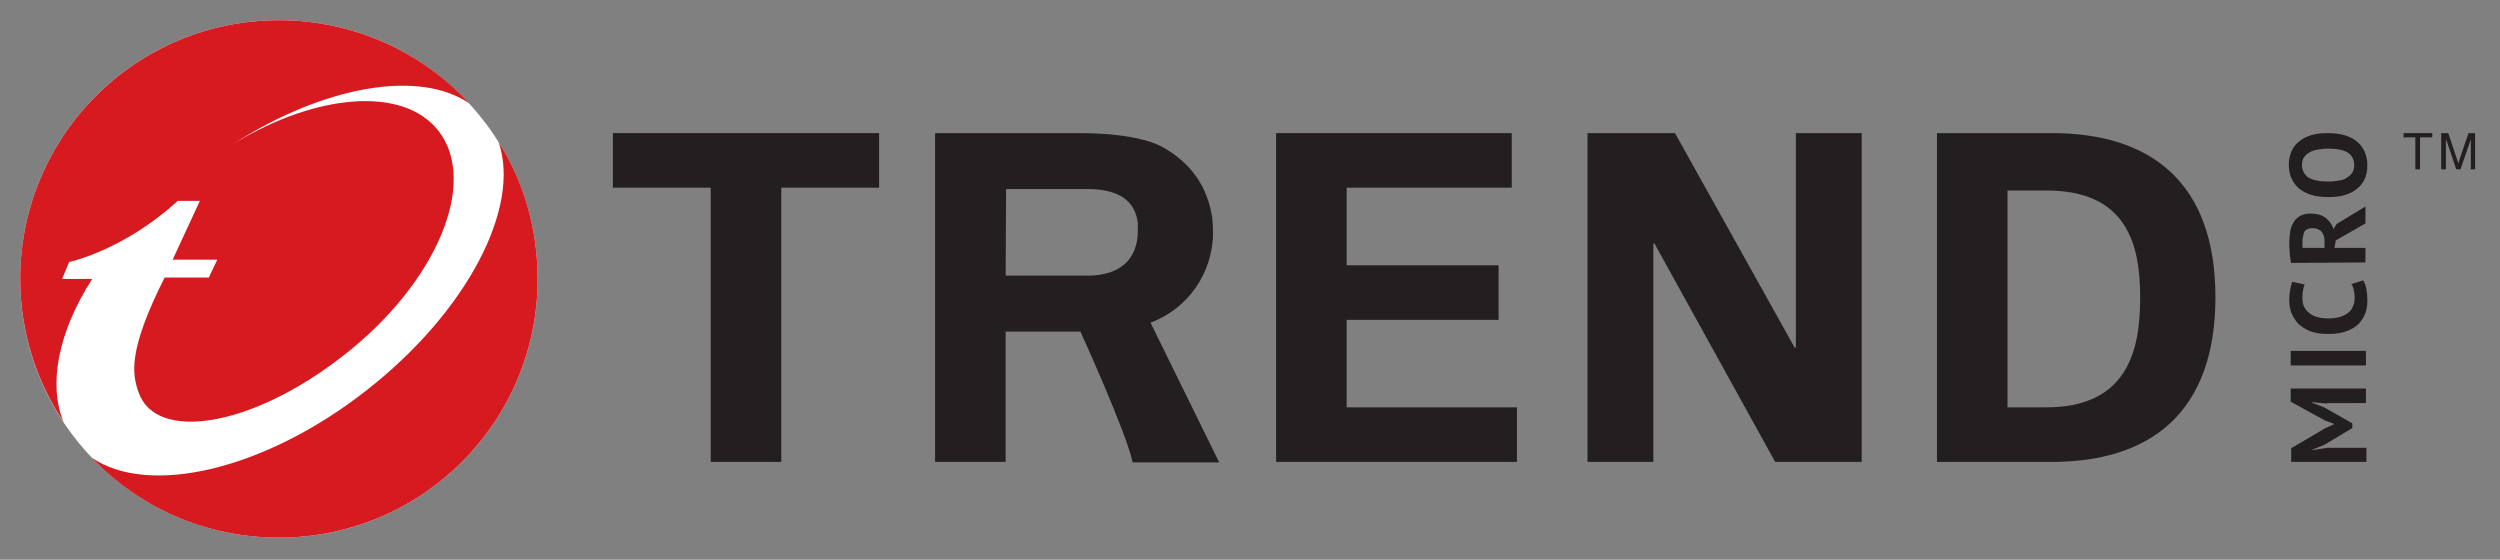
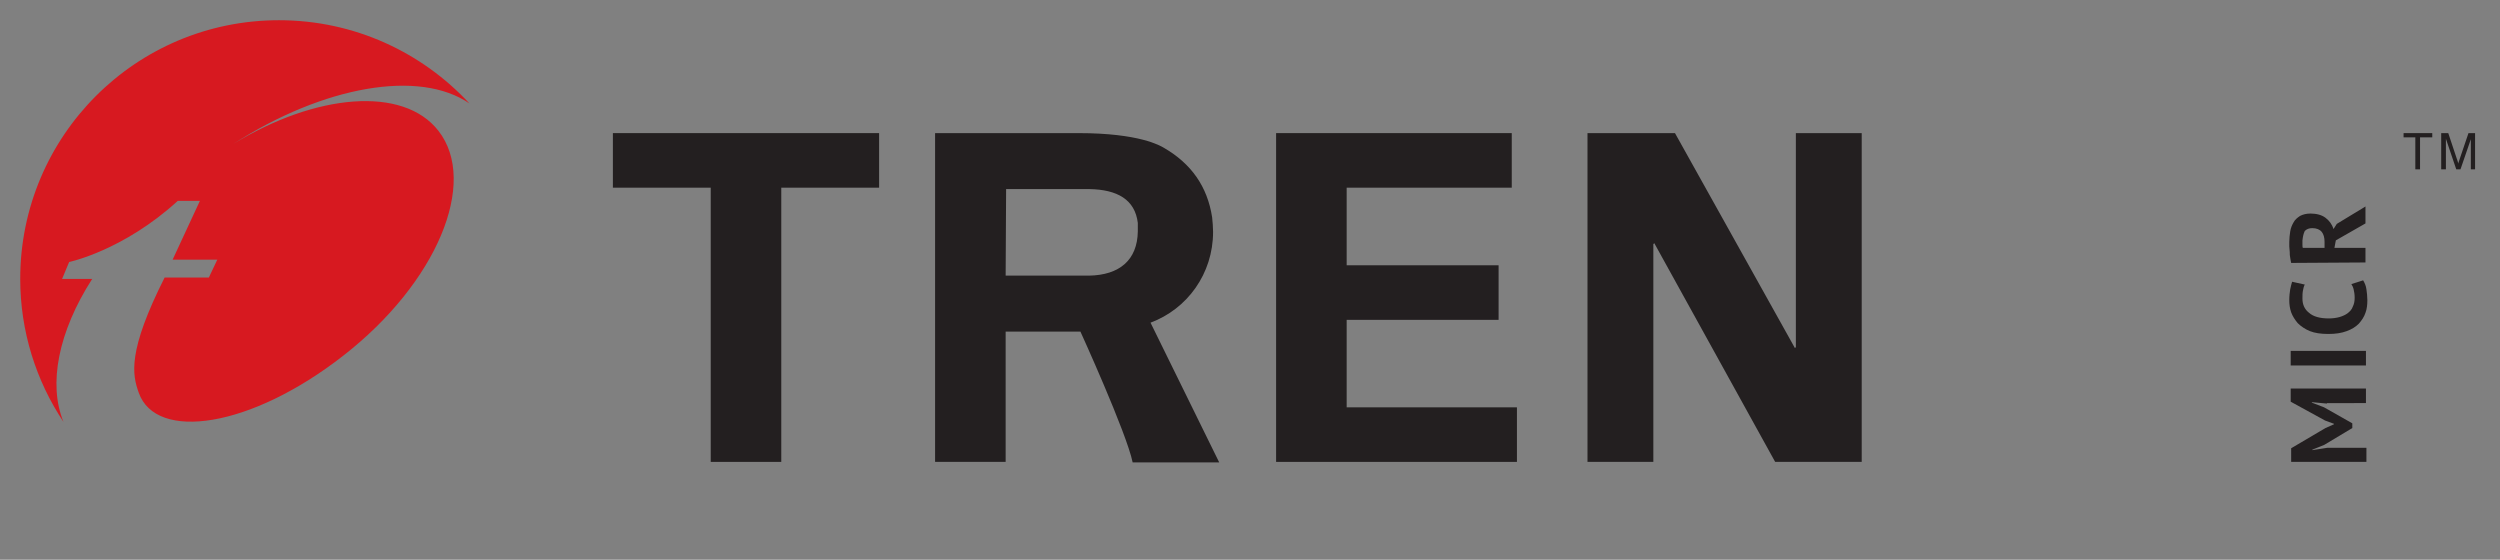
<svg xmlns="http://www.w3.org/2000/svg" version="1.1" id="Layer_1" x="0px" y="0px" viewBox="0 0 531.5 119" style="enable-background:new 0 0 531.5 119;" xml:space="preserve">
  <rect x="0" y="0" width="531.5" height="119" fill="#808080" stroke="none" />
  <style type="text/css">
	.st0{fill:#FFFFFF;}
	.st1{fill:#D71920;}
	.st2{fill:#231F20;}
</style>
  <g>
    <g>
-       <path class="st0" d="M114.3,59.3c0,30.4-24.6,55-55,55s-55-24.6-55-55s24.6-55,55-55S114.3,28.9,114.3,59.3z" />
      <g>
        <path class="st1" d="M13.5,89.7C7.7,81,4.3,70.5,4.3,59.3c0-30.4,24.6-55,55-55c16,0,30.4,6.8,40.5,17.7     c-10.6-7.3-30.9-3.8-50.2,8.6c17.5-10.7,36.1-12.4,43.6-2.8c8.6,11-0.4,32.4-20.2,47.8C53.3,91,33.2,93.9,29.5,83.5     c-1.4-3.9-2.4-8.8,5.5-24.5l9.4,0l1.8-3.8h-9.5l5.8-12.5c0,0-4.6,0-4.7,0C26.2,53.3,14.7,55.7,14.7,55.7l-1.5,3.6h6.4     C12.4,70.5,10.2,81.7,13.5,89.7L13.5,89.7z" />
-         <path class="st1" d="M114.3,59.3c0,30.4-24.6,55-55,55c-15.7,0-29.8-6.5-39.8-17c12.1,8.3,36.7,2.7,58.4-14.3     c21.5-16.8,32.9-39,28.1-52.8C111.3,38.6,114.3,48.6,114.3,59.3z" />
      </g>
    </g>
    <g>
      <g>
        <g>
          <path class="st2" d="M494.7,85.8l-3.2-0.3v0.1l2.6,1l6,3.4v1l-6,3.6l-2.5,1v0.1l3.2-0.5h8.3v3h-16v-2.9l7.3-4.3l1.8-0.8v-0.1      l-1.9-0.7l-7.3-4v-2.8h16v3.1H494.7L494.7,85.8z" />
          <path class="st2" d="M487,77.7v-3.1h16v3.1H487z" />
          <path class="st2" d="M502.4,59.6c0.3,0.5,0.6,1.1,0.7,1.9c0.1,0.7,0.2,1.5,0.2,2.3c0,1-0.1,1.9-0.4,2.7      c-0.3,0.9-0.8,1.6-1.4,2.3c-0.7,0.7-1.5,1.2-2.6,1.6c-1.1,0.4-2.3,0.6-3.9,0.6s-2.9-0.2-3.9-0.6c-1-0.4-1.9-1-2.6-1.7      c-0.6-0.7-1.1-1.5-1.4-2.3c-0.3-0.9-0.4-1.7-0.4-2.6c0-0.9,0.1-1.7,0.2-2.3c0.1-0.6,0.3-1.2,0.4-1.6l2.7,0.6      c-0.2,0.3-0.3,0.8-0.4,1.3c-0.1,0.5-0.1,1.1-0.1,1.7c0,1.3,0.5,2.3,1.4,3c0.9,0.8,2.3,1.2,4.2,1.2c0.8,0,1.6-0.1,2.3-0.3      c0.7-0.2,1.3-0.5,1.7-0.8c0.5-0.4,0.9-0.8,1.1-1.4c0.3-0.6,0.4-1.2,0.4-1.9c0-0.7-0.1-1.3-0.2-1.7c-0.1-0.5-0.3-0.9-0.5-1.2      L502.4,59.6L502.4,59.6z" />
          <path class="st2" d="M487.1,55.9c-0.1-0.3-0.1-0.7-0.2-1.1c-0.1-0.4-0.1-0.8-0.1-1.2c0-0.4-0.1-0.8-0.1-1.2c0-0.4,0-0.7,0-1      c0-0.7,0.1-1.5,0.2-2.2c0.1-0.7,0.4-1.4,0.7-1.9c0.3-0.6,0.8-1,1.4-1.4c0.6-0.3,1.3-0.5,2.2-0.5c1.3,0,2.4,0.3,3.2,0.9      c0.8,0.6,1.4,1.4,1.7,2.4l0.7-1.1l6.1-3.7v3.6l-6.3,3.6l-0.3,1.6h6.6v3.1L487.1,55.9L487.1,55.9z M489.5,51.1c0,0.3,0,0.6,0,0.9      c0,0.3,0,0.6,0.1,0.7h4.6v-1.3c0-0.9-0.2-1.6-0.6-2.1c-0.4-0.5-1.1-0.8-2-0.8c-0.7,0-1.2,0.2-1.6,0.6      C489.7,49.7,489.6,50.3,489.5,51.1L489.5,51.1z" />
-           <path class="st2" d="M495,41.9c-2.7,0-4.7-0.6-6.2-1.8c-1.4-1.2-2.2-2.9-2.2-5c0-1.1,0.2-2.1,0.6-3c0.4-0.9,1-1.6,1.7-2.1      c0.7-0.6,1.6-1,2.6-1.3c1-0.3,2.2-0.4,3.4-0.4c2.7,0,4.7,0.6,6.2,1.8c1.4,1.2,2.2,2.9,2.2,5c0,1.2-0.2,2.2-0.6,3      c-0.4,0.9-1,1.6-1.7,2.1c-0.7,0.6-1.6,1-2.6,1.3C497.4,41.8,496.3,41.9,495,41.9L495,41.9z M495,38.6c0.8,0,1.6-0.1,2.2-0.2      c0.7-0.1,1.3-0.3,1.7-0.6c0.5-0.3,0.9-0.6,1.2-1.1c0.3-0.4,0.4-1,0.4-1.6c0-1.1-0.4-2-1.3-2.6c-0.9-0.6-2.3-0.9-4.2-0.9      c-0.8,0-1.5,0.1-2.2,0.2c-0.7,0.1-1.3,0.3-1.8,0.6c-0.5,0.3-0.9,0.6-1.2,1.1c-0.3,0.4-0.4,1-0.4,1.6c0,1.1,0.5,2,1.3,2.6      C491.7,38.3,493.1,38.6,495,38.6L495,38.6z" />
        </g>
        <g>
          <polygon class="st2" points="517.1,29.2 514.5,29.2 514.5,36 513.5,36 513.5,29.2 511,29.2 511,28.3 517.1,28.3     " />
          <path class="st2" d="M526.3,36h-1v-6.4l-2.2,6.4h-0.9l-2.2-6.5l0,6.5h-1v-7.7h1.5l1.8,5.4c0,0,0.1,0.2,0.2,0.6      c0.1,0.2,0.1,0.4,0.1,0.5l0.4-1.2l1.8-5.3h1.4V36z" />
        </g>
      </g>
      <g>
        <polygon class="st2" points="271.3,28.3 321.4,28.3 321.4,39.9 286.3,39.9 286.3,56.4 318.6,56.4 318.6,68 286.3,68 286.3,86.6      322.5,86.6 322.5,98.2 271.3,98.2    " />
        <polygon class="st2" points="377.4,98.2 351.7,51.7 351.5,51.9 351.5,98.2 337.5,98.2 337.5,28.3 356.1,28.3 381.6,74      381.8,73.8 381.8,28.3 395.8,28.3 395.8,98.2    " />
-         <path class="st2" d="M435.6,28.3h-23.8v69.9h23.8c21.8,0.2,35.4-10.7,35.4-35S457.4,28.1,435.6,28.3z M434.6,86.6h-7.8V40.5h7.8     c17.8-0.2,20.4,11.7,20.4,22.8S452.4,86.8,434.6,86.6z" />
        <polygon class="st2" points="130.3,28.3 186.9,28.3 186.9,39.9 166.1,39.9 166.1,98.2 151.1,98.2 151.1,39.9 130.3,39.9    " />
        <path class="st2" d="M244.6,68.6c7.8-2.9,13.3-10.4,13.3-19.3c0-1-0.1-2.1-0.2-3.1c-1-6.5-4.4-11.4-10.3-14.8     c-0.7-0.4-5.1-3.1-18.1-3.1l0,0c-0.3,0-0.5,0-0.8,0h-29.7v69.9h15V70.5h15.9c0,0,9.8,21.5,11.1,27.8h18.4L244.6,68.6L244.6,68.6z      M213.9,40.2h17.7c5.9,0.1,9.7,2.2,10.3,7.2v0.1c0,0.2,0,0.3,0,0.5c0,0.2,0,0.3,0,0.5c0,0.1,0,0.2,0,0.3c0,0.1,0,0.2,0,0.4     c-0.1,6.1-3.9,9.3-10.4,9.4h-17.7L213.9,40.2L213.9,40.2z" />
      </g>
    </g>
  </g>
</svg>